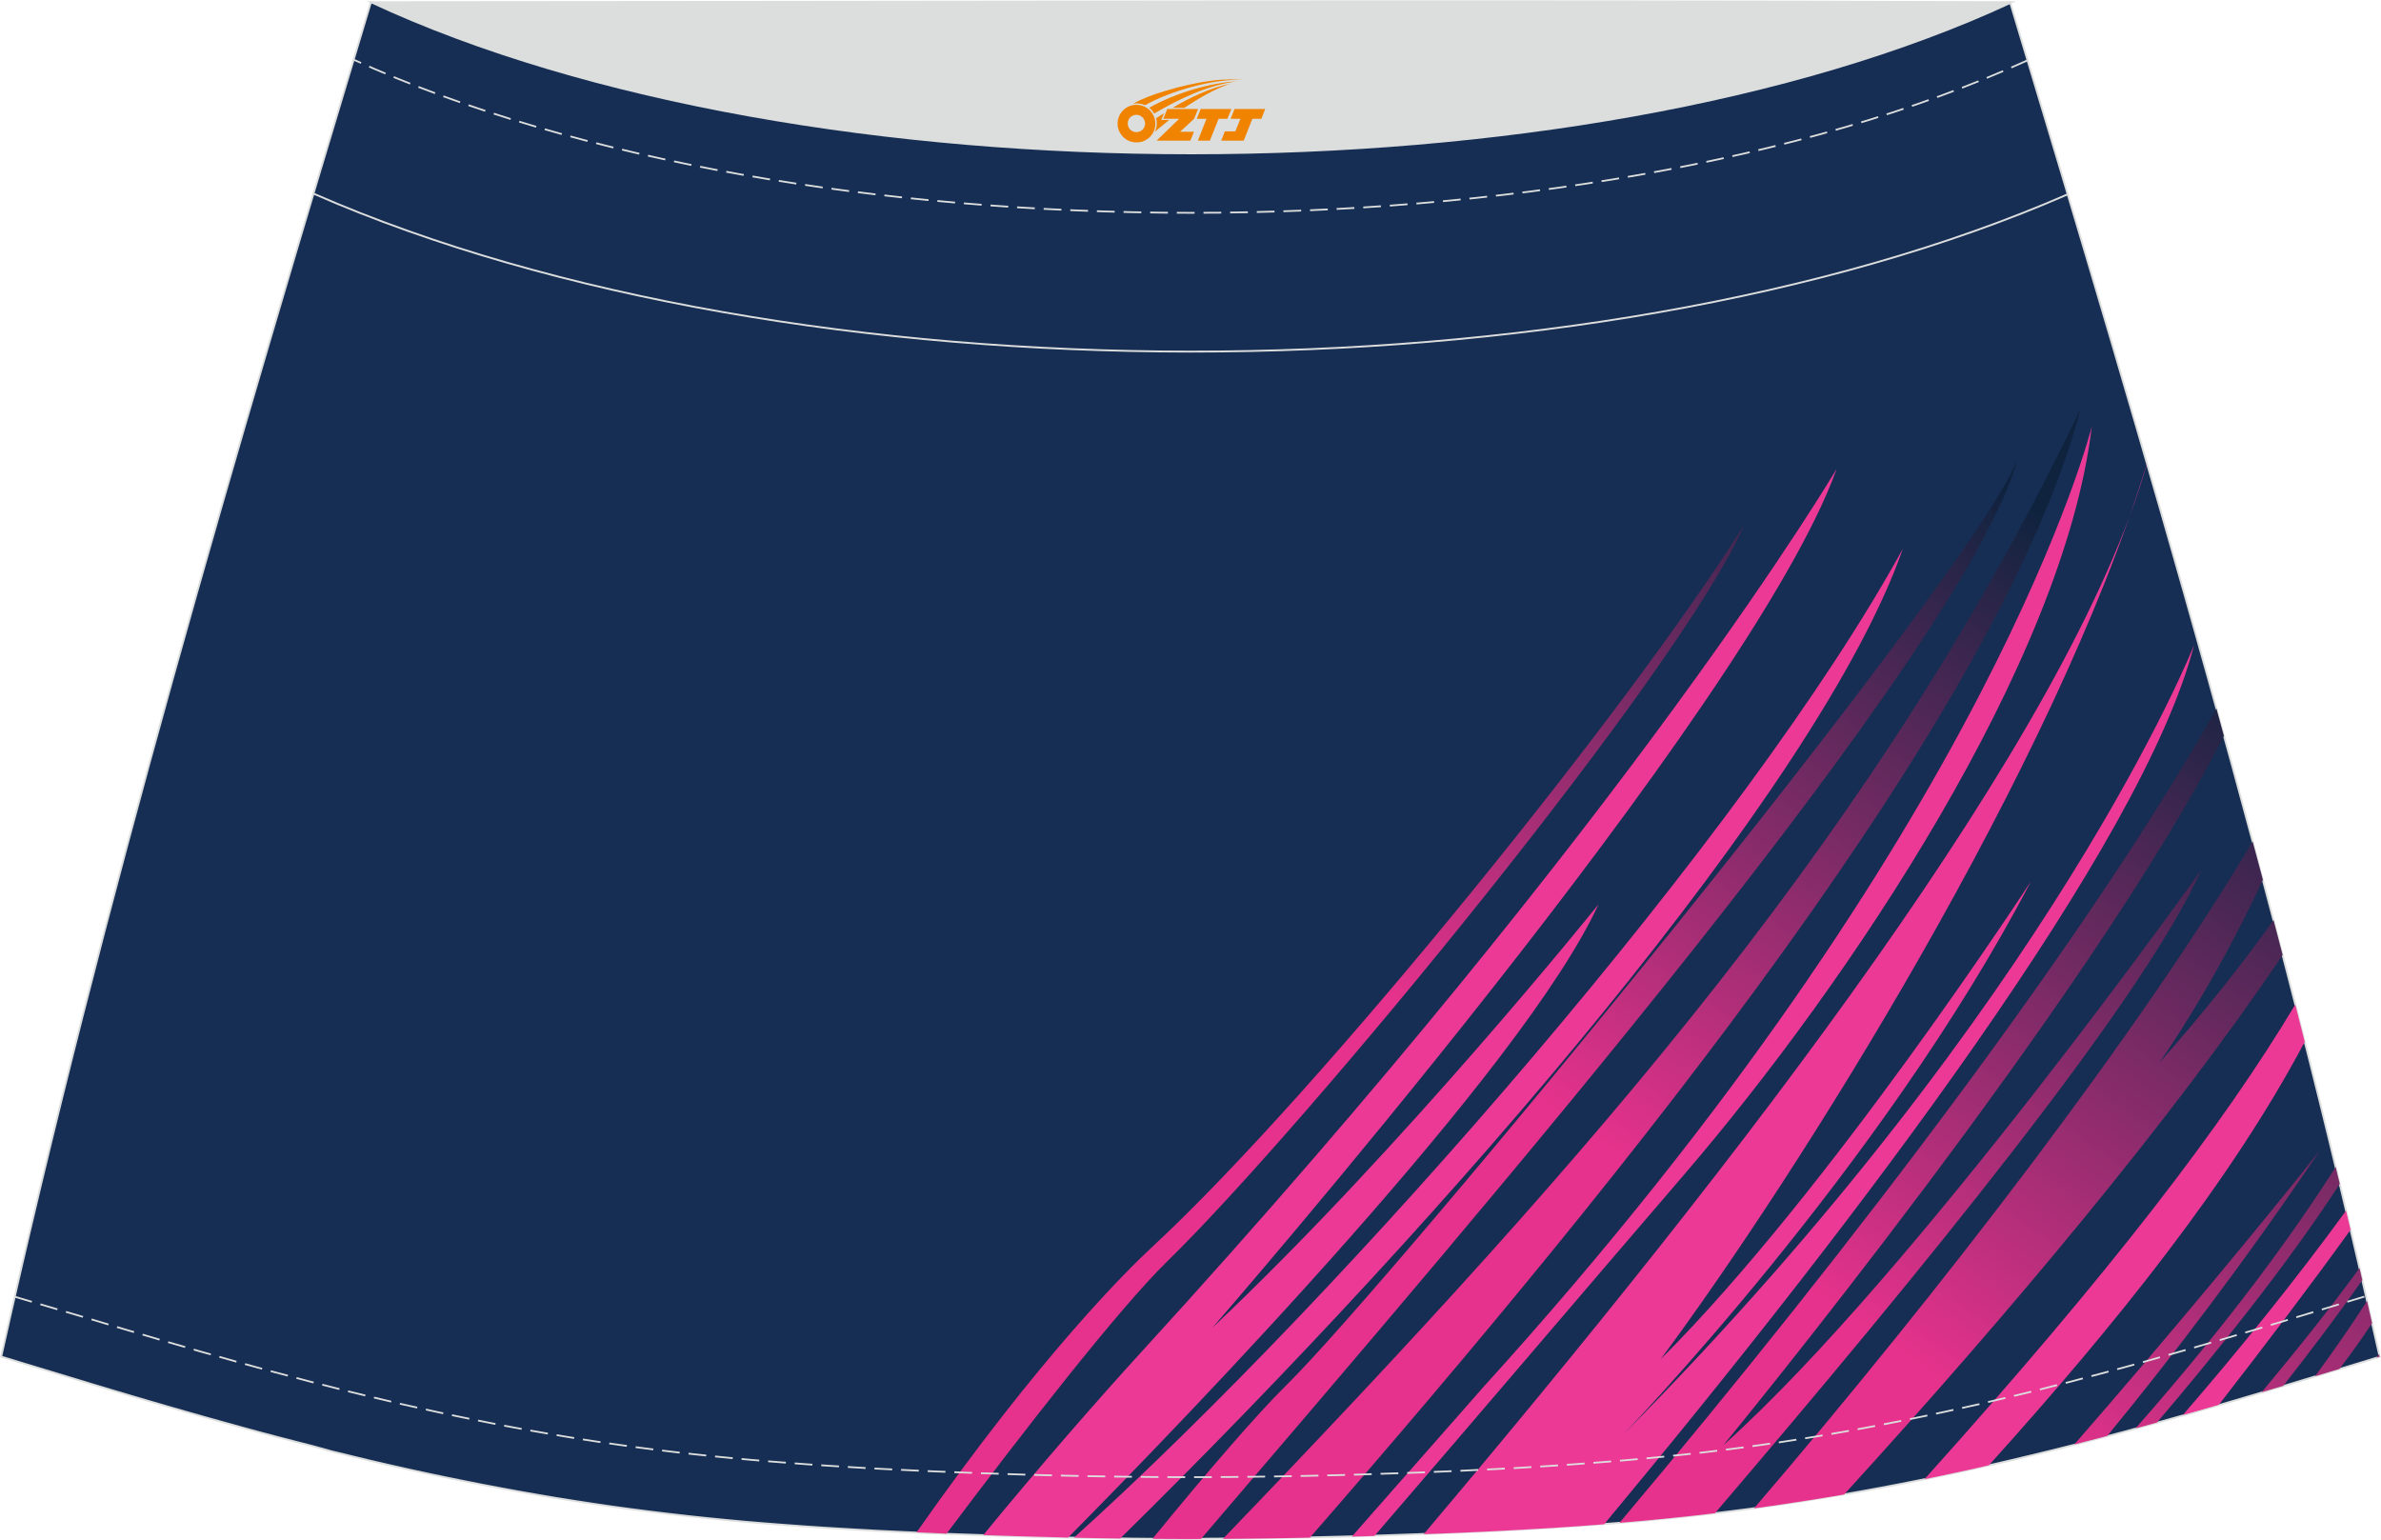
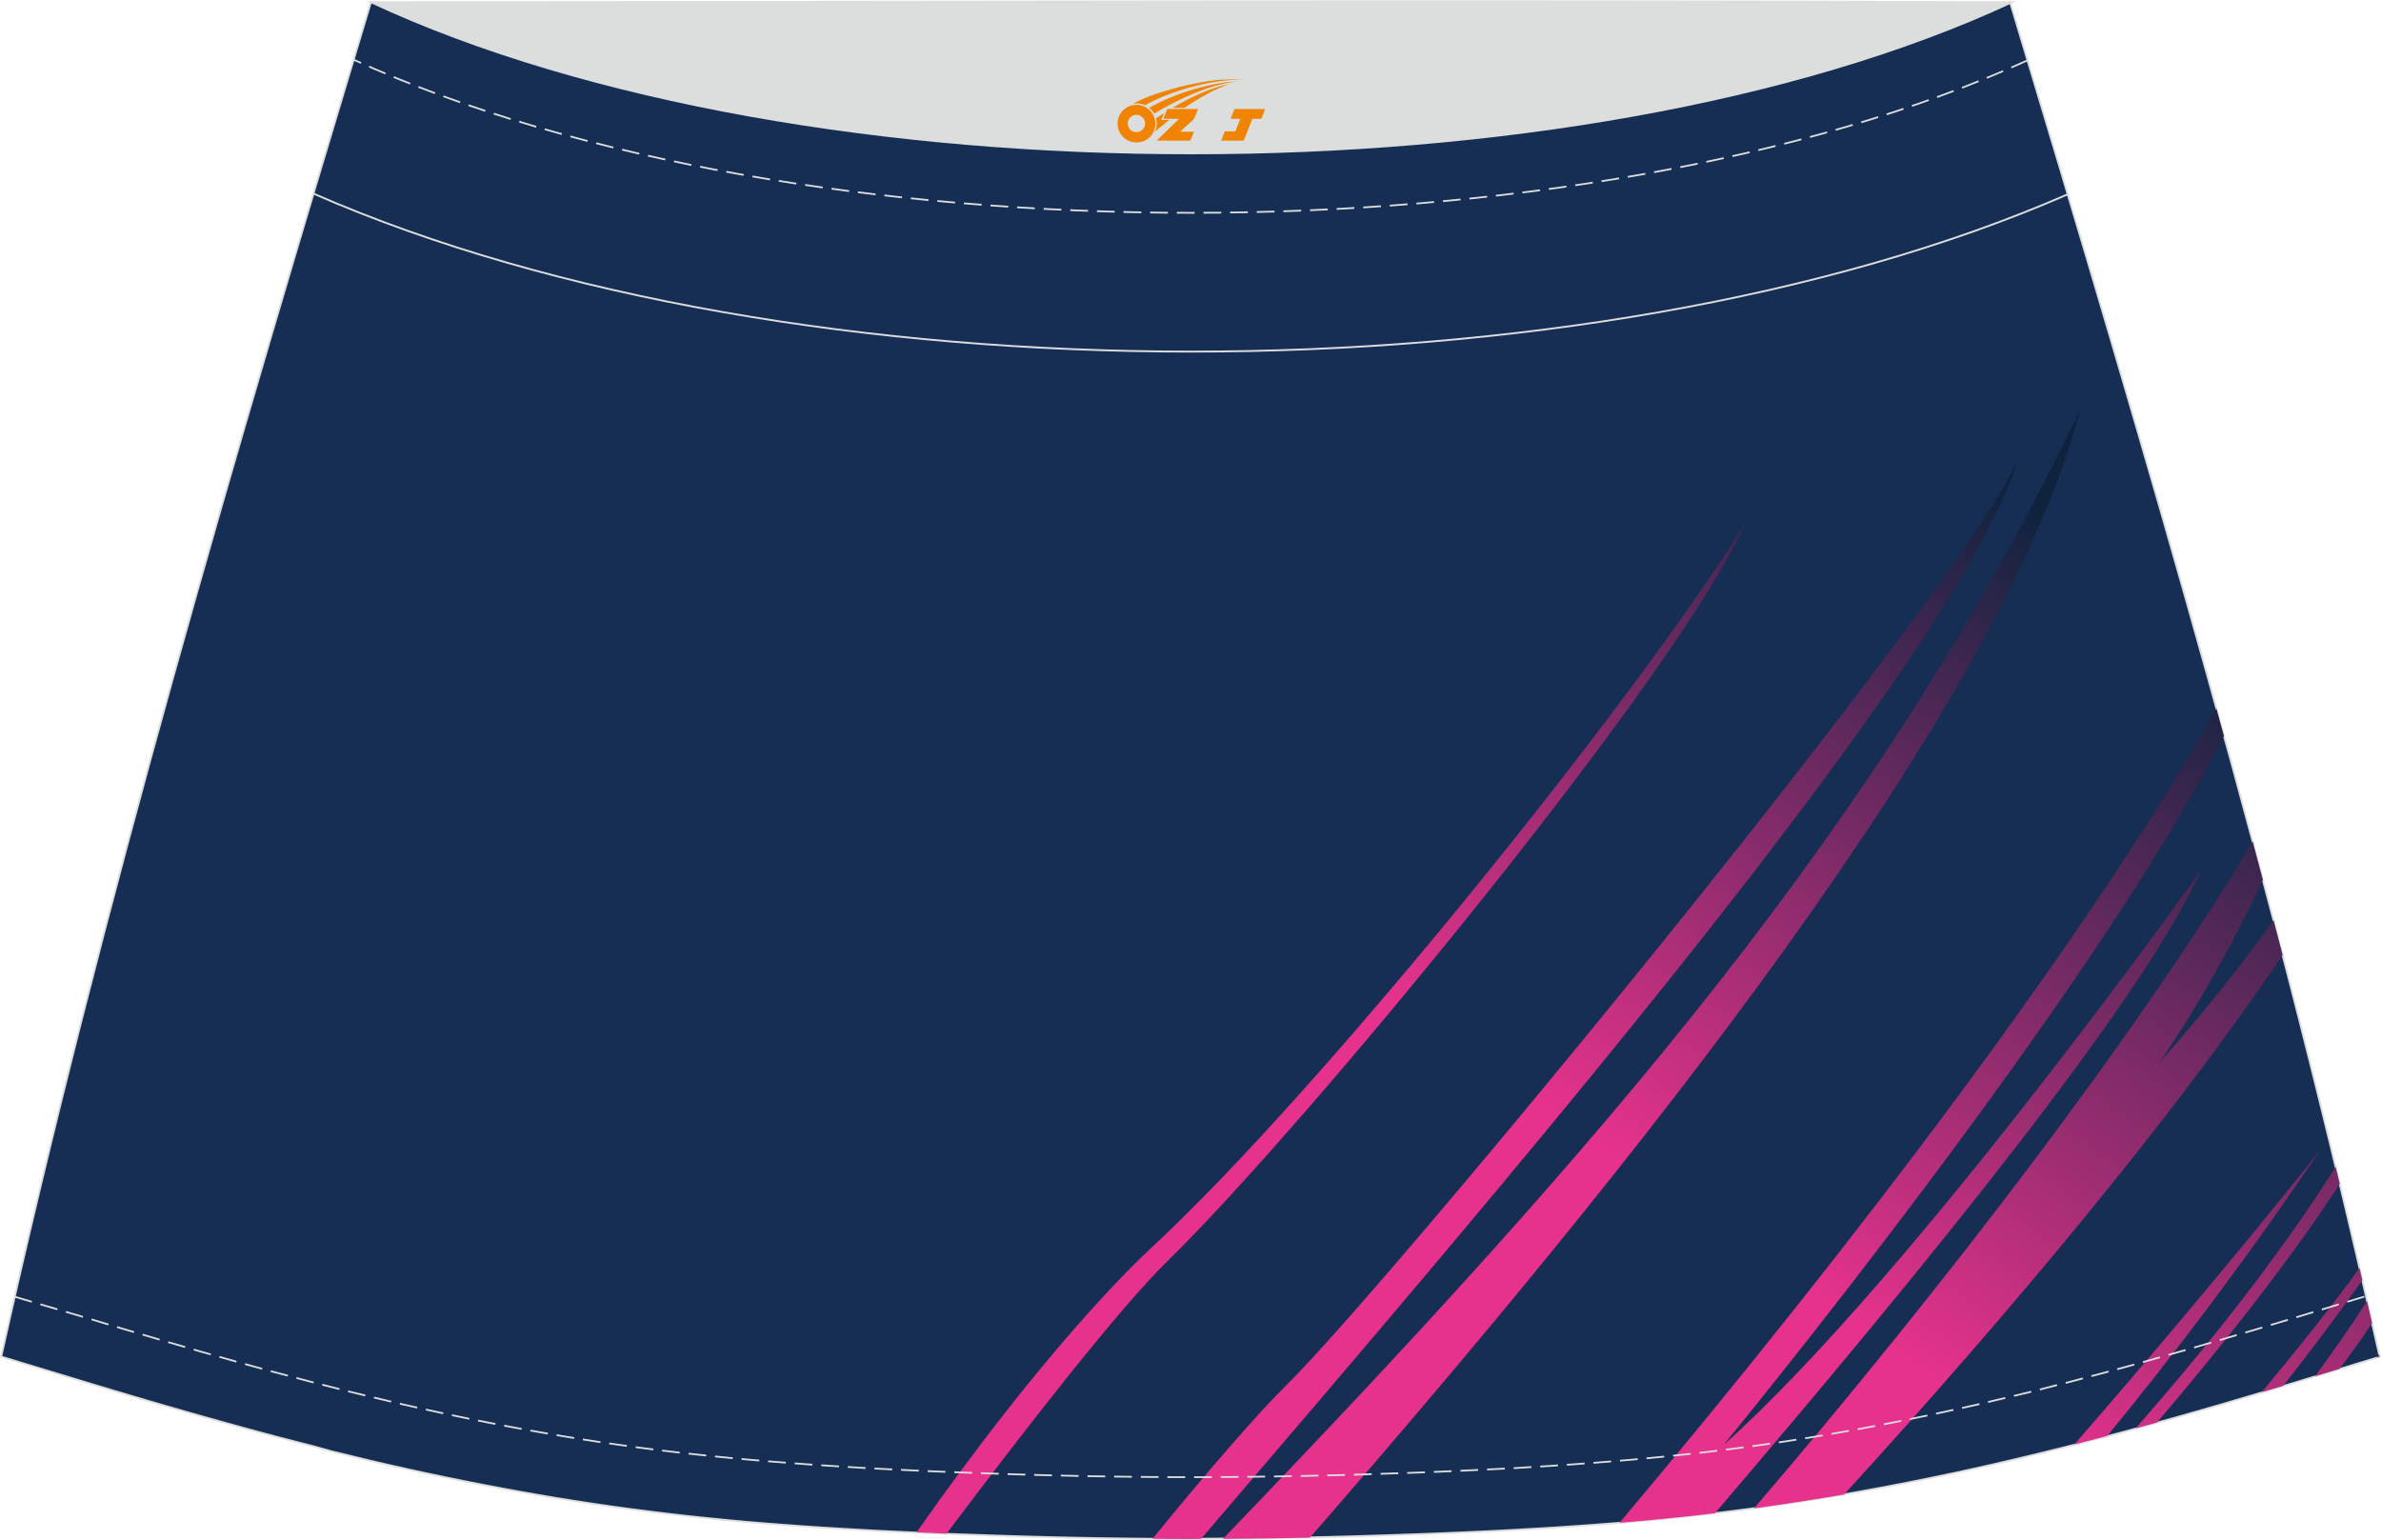
<svg xmlns="http://www.w3.org/2000/svg" version="1.1" id="图层_1" x="0px" y="0px" width="387.08px" height="250.4px" viewBox="0 0 387.08 250.4" enable-background="new 0 0 387.08 250.4" xml:space="preserve">
  <g>
    <path fill-rule="evenodd" clip-rule="evenodd" fill="#162E53" stroke="#DCDDDD" stroke-width="0.305" stroke-miterlimit="22.926" d="   M193.53,250.2L193.53,250.2l-3.17-0.01l-3.16-0.02l-3.16-0.03l-3.16-0.04l-3.16-0.05l-3.16-0.06l-3.16-0.07l-3.16-0.08l-3.16-0.09   l-3.16-0.1l-3.16-0.11l-3.12-0.11l-3.12-0.12l-3.12-0.13l-3.12-0.14l-3.12-0.15l-3.12-0.17l-3.12-0.18l-3.12-0.19l-3.12-0.21   l-3.14-0.23l-3.13-0.24l-3.13-0.26l-3.13-0.29l-3.13-0.31l-3.13-0.33l-3.12-0.36l-3.12-0.38l-3.12-0.4l-3.07-0.42l-3.07-0.45   l-3.06-0.47l-3.06-0.49l-3.06-0.52l-3.05-0.54l-3.05-0.56l-3.04-0.58l-3.03-0.6l-3.03-0.62l-3.03-0.64l-3.02-0.66l-3.02-0.68   l-3.01-0.7l-3.04-0.74l-3.01-0.73L51,235.14l-3.01-0.77l-3.01-0.78l-3.01-0.8l-3-0.82l-3-0.83l-3-0.84l-2.99-0.85l-2.99-0.86   l-2.99-0.87l-2.99-0.88l-2.99-0.89l-2.97-0.89l-2.97-0.9l-2.97-0.9l-2.97-0.9l-2.97-0.9l-2.97-0.91   C16.77,146.09,38.04,74.26,60.3,0.36c106.78,29.5,159.7,29.5,266.48,0c22.26,73.91,43.53,145.74,60.08,220.22l-2.97,0.91l-2.97,0.9   l-2.97,0.9l-2.97,0.9l-2.97,0.9l-2.97,0.89l-2.99,0.89l-2.98,0.88l-2.98,0.87l-2.98,0.86l-2.99,0.85l-3,0.84l-3,0.83l-3,0.82   l-3.01,0.8l-3.01,0.78l-3.01,0.77l-3.02,0.75l-3.01,0.73l-3.01,0.72l-3.01,0.7l-3.02,0.68l-3.02,0.66l-3.03,0.64l-3.03,0.62   l-3.03,0.6l-3.04,0.58l-3.05,0.56l-3.05,0.54l-3.06,0.52l-3.06,0.49l-3.06,0.47l-3.07,0.45l-3.07,0.42l-3.12,0.4l-3.12,0.38   l-3.12,0.36l-3.13,0.33l-3.13,0.31l-3.13,0.29l-3.13,0.26l-3.13,0.24l-3.14,0.23l-3.12,0.21l-3.12,0.19l-3.12,0.18l-3.12,0.17   l-3.12,0.15l-3.12,0.14l-3.12,0.13l-3.12,0.12l-3.12,0.11l-3.16,0.11l-3.16,0.1l-3.16,0.09l-3.16,0.08l-3.16,0.07l-3.16,0.06   l-3.16,0.05l-3.16,0.04l-3.16,0.03l-3.16,0.02L193.53,250.2L193.53,250.2z" />
    <g>
      <linearGradient id="SVGID_1_" gradientUnits="userSpaceOnUse" x1="288.248" y1="751.933" x2="359.904" y2="649.599" gradientTransform="matrix(1 0 0 1 0 -546.11)">
        <stop offset="0" style="stop-color:#E6328C" />
        <stop offset="1" style="stop-color:#0F233F" />
      </linearGradient>
      <path fill-rule="evenodd" clip-rule="evenodd" fill="url(#SVGID_1_)" d="M153.88,249.34c12.57-16.73,27.93-36.51,35.91-44.31    c22.36-21.83,83.83-96.45,93.75-119.71c-17.93,28.85-68.72,91.9-96.28,117.45c-3.97,3.68-18.07,17.56-38.25,46.34l0.4,0.02    l3.12,0.13L153.88,249.34L153.88,249.34z M193.53,250.2L193.53,250.2l-3.17-0.01l-3-0.02c8.93-10.96,17.26-20.56,21.73-24.94    c16.78-16.48,110.93-130.69,118.92-150.55c-8.94,31.41-86.76,121.71-132.76,175.51L193.53,250.2L193.53,250.2L193.53,250.2z     M360.32,115.18c0.41,1.49,0.82,2.96,1.22,4.45c-21.79,42.87-81.36,115.3-81.36,115.3c30.97-27.68,77.67-93.49,77.67-93.49    c-9.37,21.14-45.77,65.6-79.05,104.57l-0.55,0.06l-3.12,0.36l-3.13,0.33l-3.13,0.31l-3.13,0.29l-2.46,0.21    C301.41,202.33,340.45,150.81,360.32,115.18L360.32,115.18z M366.21,136.8c-18.26,30.76-50.66,72.96-81.06,108.42l2.42-0.34    l3.07-0.45l3.06-0.47l3.06-0.49l3.04-0.51c27.13-29.72,53.49-61.31,71.29-87.71c-0.49-1.88-0.98-3.78-1.48-5.66    c-5.11,7.16-11.25,14.96-18.61,23.23c0,0,8.64-12.03,16.88-29.79C367.32,140.96,366.78,138.88,366.21,136.8L366.21,136.8z     M379.71,189.72c-6.82,10.77-17.14,25.01-32.53,42.49l0.92-0.24l2.56-0.71c9.25-10.84,21.04-25.44,29.72-38.79L379.71,189.72    L379.71,189.72z M383.59,206.16l0.45,1.96c-3.94,5.6-8.31,11.39-12.85,17.18l-2.2,0.65l-1.31,0.39    C373.34,219.55,378.78,212.75,383.59,206.16L383.59,206.16z M384.81,211.52c0.28,1.19,0.54,2.39,0.82,3.59    c-1.68,2.55-3.43,4.99-5.31,7.44l-2.39,0.72l-1.58,0.48C379.11,220.01,381.94,215.97,384.81,211.52L384.81,211.52z M386.76,220.14    l0.09,0.43l-0.53,0.16L386.76,220.14L386.76,220.14z M342.59,233.43c10.36-12.62,22.3-28.22,34.59-46.43    c-9.75,12.29-24.9,30.56-39.96,47.83l1.85-0.48l3.01-0.78L342.59,233.43L342.59,233.43z M212.95,249.98l-0.45,0.01l-3.16,0.06    l-3.16,0.05l-3.16,0.04l-3.16,0.03l-1.05,0.01C260.2,186.36,306.07,133.8,338.26,66.42C325.49,115.15,264.93,190.32,212.95,249.98    z" />
-       <path fill-rule="evenodd" clip-rule="evenodd" fill="#ED3996" d="M182.11,250.12l-1.23-0.02l-3.16-0.05l-3.13-0.06    c44.47-40.12,109.64-114.87,134.77-160.81C295.81,127.97,235.56,197.56,182.11,250.12L182.11,250.12z M173.64,249.97    c19.62-19.83,73.81-75.93,86.22-102.94c0,0-31.69,39.52-62.75,68.81c0,0,87.52-100.55,101.49-139.65c0,0-32.76,55.79-112.95,143.5    c-7.11,7.78-16.57,18.61-25.8,29.87l2.08,0.07l3.16,0.1l3.16,0.09l3.16,0.08L173.64,249.97L173.64,249.97z M349.02,75.33    l0.01,0.04c-12.53,44.12-66.06,113.04-117.58,174.05l3.1-0.12l3.12-0.13l3.12-0.14l3.12-0.15l3.12-0.17l3.12-0.18l3.12-0.19    l3.12-0.21l3.14-0.23l1.26-0.1c41.58-50.02,87.6-110.67,95.91-142.96c0,0-22.6,57.5-92.9,128.46c0,0,42.04-43.34,66.37-90.02    c0,0-32.57,50.15-60.21,77.71C292.35,190.82,334.15,124.43,349.02,75.33L349.02,75.33z M373.14,163.32    c0.52,2.02,1.03,4.03,1.54,6.05c-11.99,22.64-30.82,46.1-51.34,68.84l-2.32,0.53l-3.02,0.66l-3.03,0.64l-2.1,0.43    C343.28,206.63,361.5,182.78,373.14,163.32L373.14,163.32z M381.4,196.83c0.24,1.04,0.49,2.07,0.73,3.11    c-6.7,9.29-14.06,18.97-21.4,28.43l-0.69,0.2l-2.99,0.86l-2.19,0.62C364.02,219.47,373.14,208.16,381.4,196.83L381.4,196.83z     M223.45,249.7c16.71-19.39,33.25-38.85,50.27-58.66c26.9-31.31,61.81-83.43,66.35-121.75c0,0-15.85,64.71-98.99,156.29    c0,0-9.08,10.31-21.31,24.23l2.23-0.06L223.45,249.7z" />
    </g>
    <path fill="none" stroke="#DCDDDD" stroke-width="0.305" stroke-miterlimit="22.926" d="M336.15,31.59   c-78.2,34.13-207.1,34.1-285.18-0.11" />
    <path fill="none" stroke="#DCDDDD" stroke-width="0.289" stroke-dasharray="2.888,1.444" d="M329.62,9.81   C256.78,42.9,130.21,42.86,57.49,9.7" />
    <polyline fill="none" stroke="#DCDDDD" stroke-width="0.289" stroke-dasharray="2.888,1.444" points="2.41,210.82 15.02,214.54    17.97,215.43 20.93,216.31 23.9,217.18 26.85,218.06 29.81,218.91 32.76,219.77 35.73,220.6 38.67,221.44 41.64,222.26    44.61,223.07 47.57,223.85 50.52,224.64 53.48,225.39 56.44,226.15 59.38,226.87 62.34,227.57 65.28,228.27 68.24,228.93    71.19,229.58 74.15,230.21 77.11,230.82 80.07,231.41 83.04,231.98 86.01,232.53 88.98,233.05 91.96,233.56 94.94,234.04    97.91,234.5 100.9,234.93 103.88,235.34 106.92,235.73 109.97,236.1 113.01,236.44 116.06,236.76 119.12,237.06 122.19,237.34    125.26,237.6 128.33,237.84 131.41,238.07 134.48,238.28 137.54,238.47 140.61,238.66 143.67,238.82 146.75,238.97 149.84,239.12    152.93,239.25 156,239.37 159.1,239.49 162.23,239.59 165.38,239.7 168.49,239.79 171.63,239.87 174.77,239.94 177.89,240    181.02,240.05 184.14,240.09 187.28,240.12 190.41,240.14 196.67,240.14 199.77,240.12 202.9,240.09 206.03,240.05 209.15,240    212.28,239.94 215.41,239.87 218.55,239.79 221.67,239.7 224.81,239.59 227.94,239.49 231.04,239.38 234.12,239.25 237.21,239.12    240.29,238.97 243.36,238.82 246.46,238.66 249.54,238.47 252.59,238.28 255.66,238.07 258.74,237.84 261.81,237.6 264.88,237.34    267.96,237.06 271.01,236.76 274.07,236.44 277.1,236.1 280.15,235.73 283.19,235.34 286.17,234.93 289.16,234.5 292.13,234.04    295.12,233.56 298.1,233.05 301.07,232.53 304.03,231.98 307,231.41 309.96,230.82 312.92,230.21 315.88,229.58 318.83,228.93    321.8,228.27 324.73,227.57 327.69,226.87 330.64,226.15 333.59,225.39 336.56,224.64 339.5,223.85 342.46,223.07 345.41,222.27    348.36,221.45 351.31,220.61 354.28,219.77 357.23,218.92 360.2,218.06 363.15,217.19 366.11,216.32 369.08,215.43 372.04,214.54    384.64,210.71  " />
    <path fill-rule="evenodd" clip-rule="evenodd" fill="#DCDDDD" stroke="#DCDDDD" stroke-width="0.305" stroke-miterlimit="22.926" d="   M327.08,0.36c-70.39,32.76-196.38,32.76-266.77,0C149.23,0.33,238.13,0.02,327.08,0.36z" />
  </g>
  <g id="图层_x0020_1">
    <path fill="#F08300" d="M181.86,21.12c0.416,1.136,1.472,1.984,2.752,2.032c0.144,0,0.304,0,0.448-0.016h0.016   c0.016,0,0.064,0,0.128-0.016c0.032,0,0.048-0.016,0.08-0.016c0.064-0.016,0.144-0.032,0.224-0.048c0.016,0,0.016,0,0.032,0   c0.192-0.048,0.4-0.112,0.576-0.208c0.192-0.096,0.4-0.224,0.608-0.384c0.672-0.56,1.104-1.408,1.104-2.352   c0-0.224-0.032-0.448-0.08-0.672l0,0C187.7,19.24,187.65,19.07,187.57,18.89C187.1,17.8,186.02,17.04,184.75,17.04C183.06,17.04,181.68,18.41,181.68,20.11C181.68,20.46,181.74,20.8,181.86,21.12L181.86,21.12L181.86,21.12z M186.16,20.14L186.16,20.14C186.13,20.92,185.47,21.52,184.69,21.48C183.9,21.45,183.31,20.8,183.34,20.01c0.032-0.784,0.688-1.376,1.472-1.344   C185.58,18.7,186.19,19.37,186.16,20.14L186.16,20.14z" />
-     <polygon fill="#F08300" points="200.19,17.72 ,199.55,19.31 ,198.11,19.31 ,196.69,22.86 ,194.74,22.86 ,196.14,19.31 ,194.56,19.31    ,195.2,17.72" />
    <path fill="#F08300" d="M202.16,12.99c-1.008-0.096-3.024-0.144-5.056,0.112c-2.416,0.304-5.152,0.912-7.616,1.664   C187.44,15.37,185.57,16.09,184.22,16.86C184.42,16.83,184.61,16.81,184.8,16.81c0.48,0,0.944,0.112,1.36,0.288   C190.26,14.78,197.46,12.73,202.16,12.99L202.16,12.99L202.16,12.99z" />
    <path fill="#F08300" d="M187.63,18.46c4-2.368,8.88-4.672,13.488-5.248c-4.608,0.288-10.224,2-14.288,4.304   C187.15,17.77,187.42,18.09,187.63,18.46C187.63,18.46,187.63,18.46,187.63,18.46z" />
    <polygon fill="#F08300" points="205.68,17.72 ,205.06,19.31 ,203.6,19.31 ,202.19,22.86 ,201.73,22.86 ,200.22,22.86 ,198.53,22.86    ,199.12,21.36 ,200.83,21.36 ,201.65,19.31 ,200.06,19.31 ,200.7,17.72" />
    <polygon fill="#F08300" points="194.77,17.72 ,194.13,19.31 ,191.84,21.42 ,194.1,21.42 ,193.52,22.86 ,188.03,22.86 ,191.7,19.31    ,189.12,19.31 ,189.76,17.72" />
    <path fill="#F08300" d="M200.05,13.58c-3.376,0.752-6.464,2.192-9.424,3.952h1.888C194.94,15.96,197.28,14.53,200.05,13.58z    M189.25,18.4C188.62,18.78,188.56,18.83,187.95,19.24c0.064,0.256,0.112,0.544,0.112,0.816c0,0.496-0.112,0.976-0.32,1.392   c0.176-0.16,0.32-0.304,0.432-0.4c0.272-0.24,0.768-0.64,1.6-1.296l0.32-0.256H188.77l0,0L189.25,18.4L189.25,18.4L189.25,18.4z" />
  </g>
</svg>